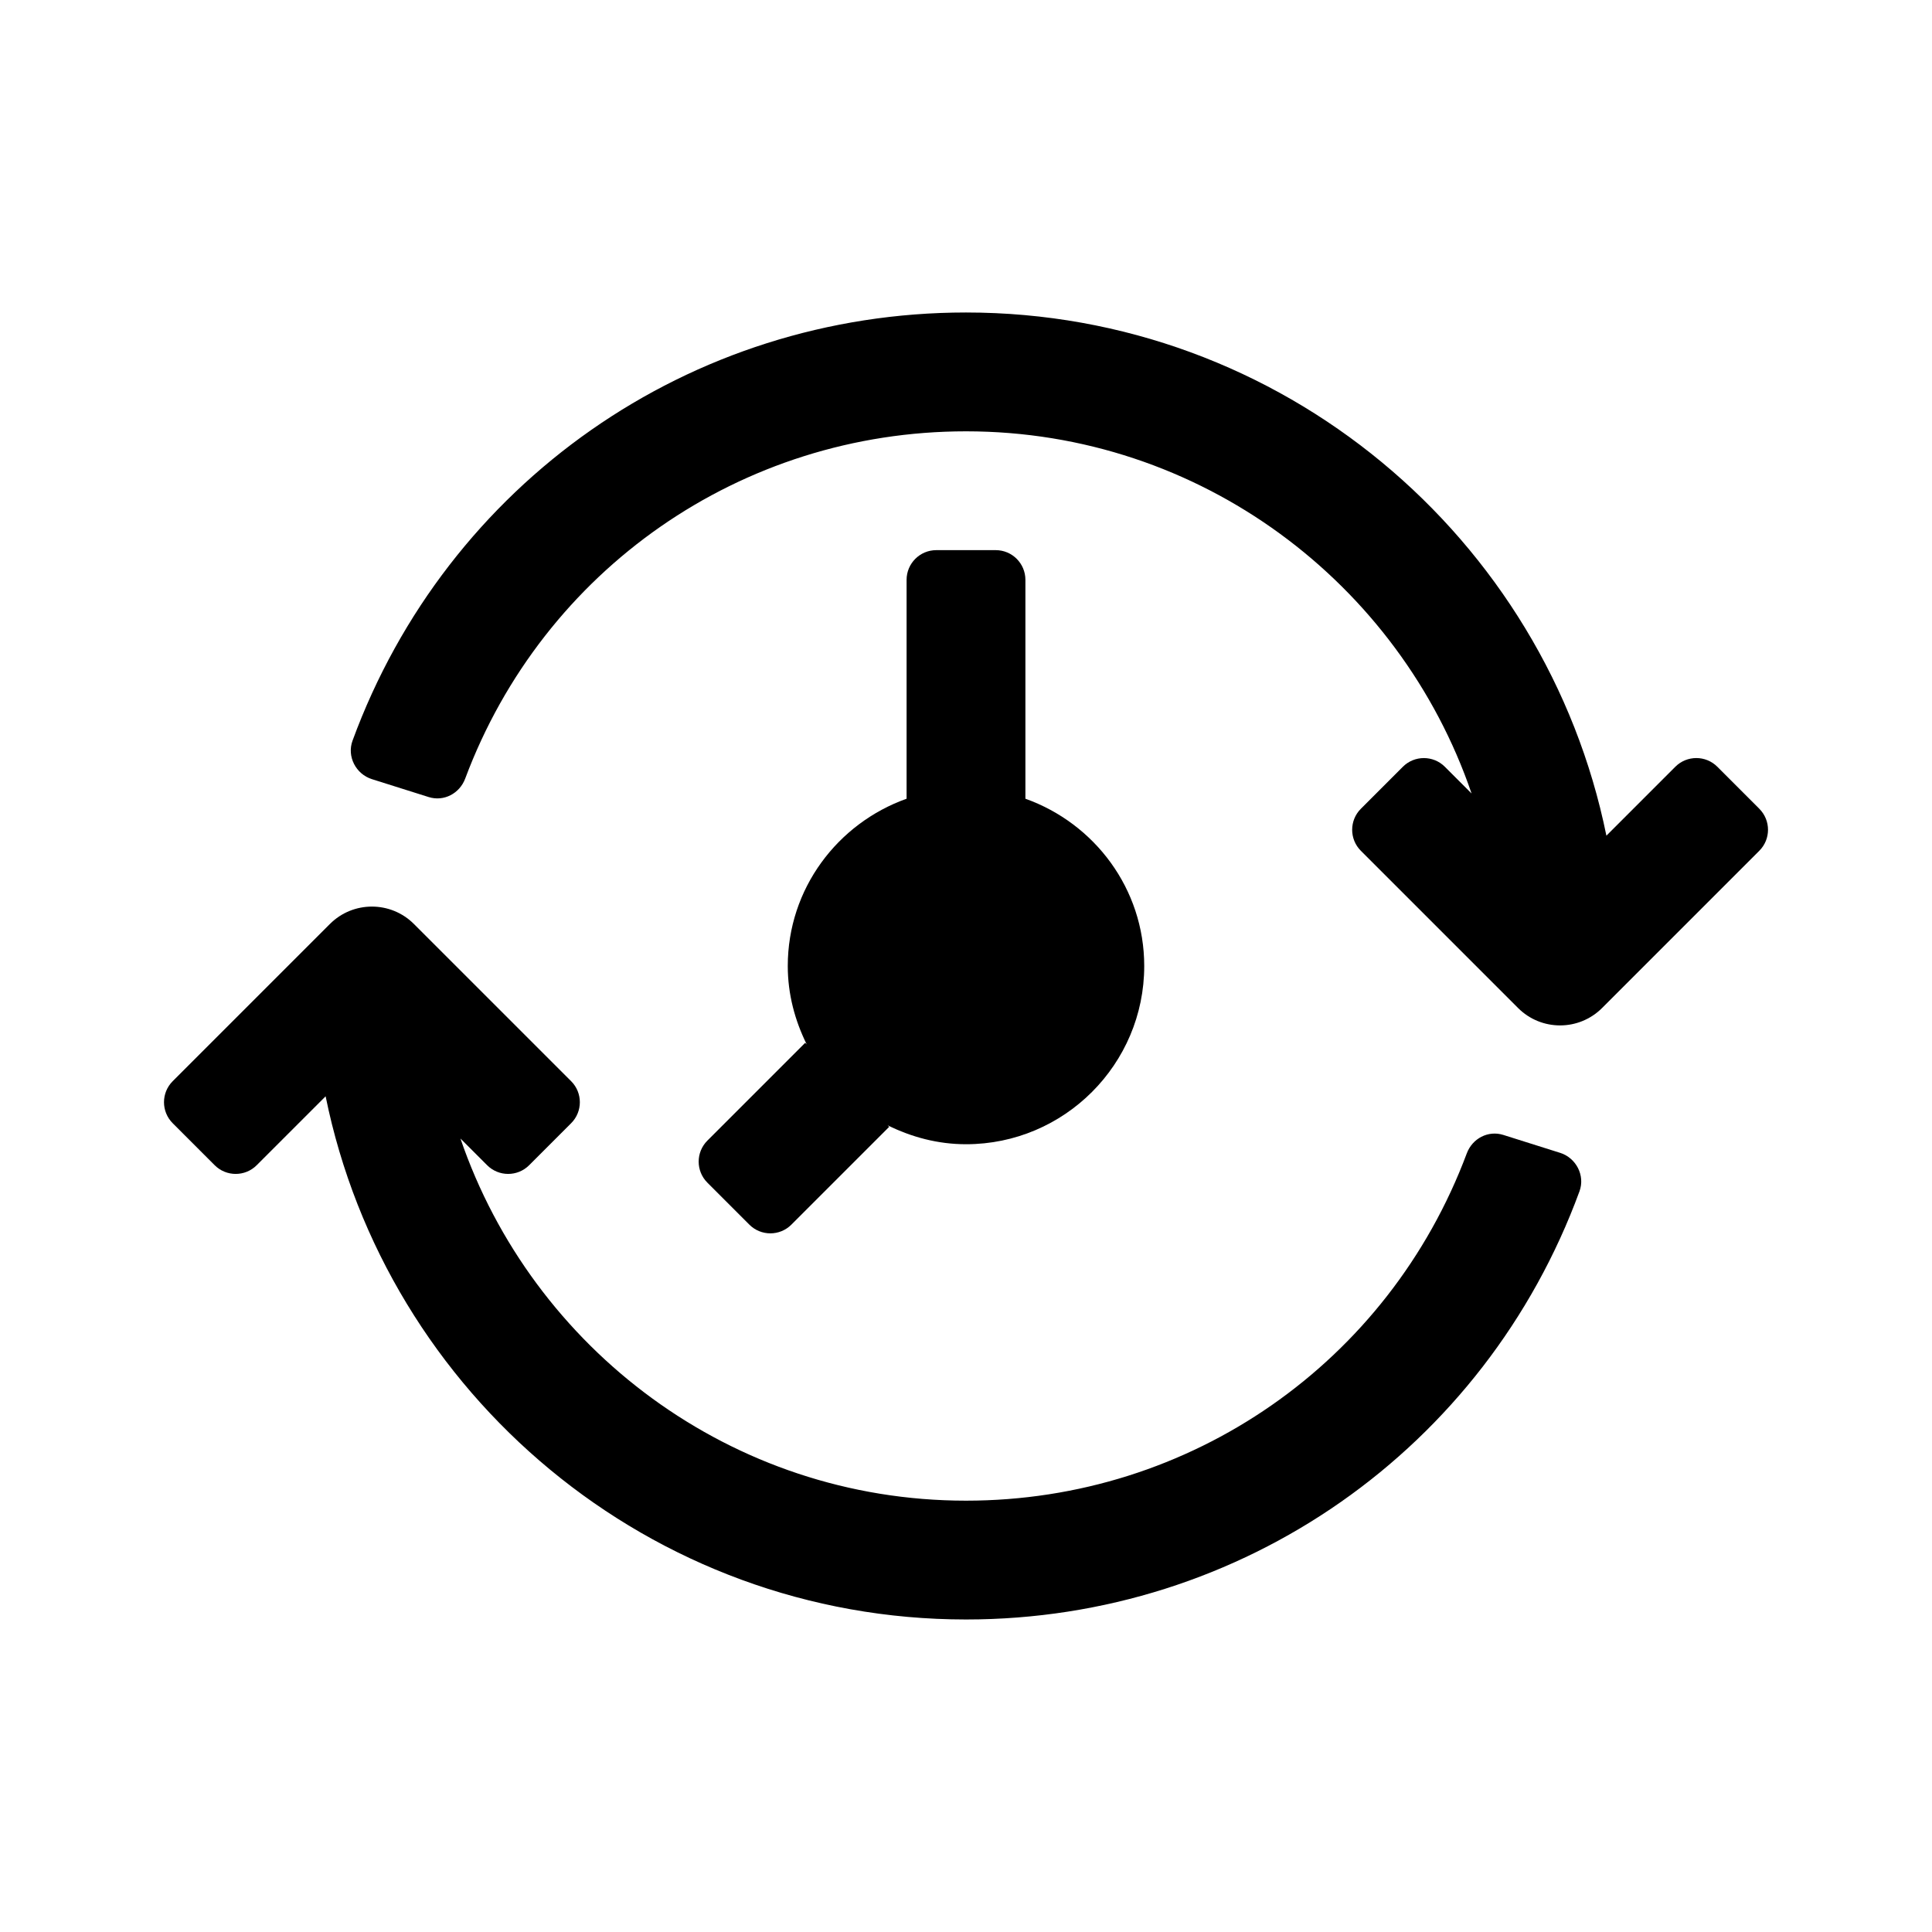
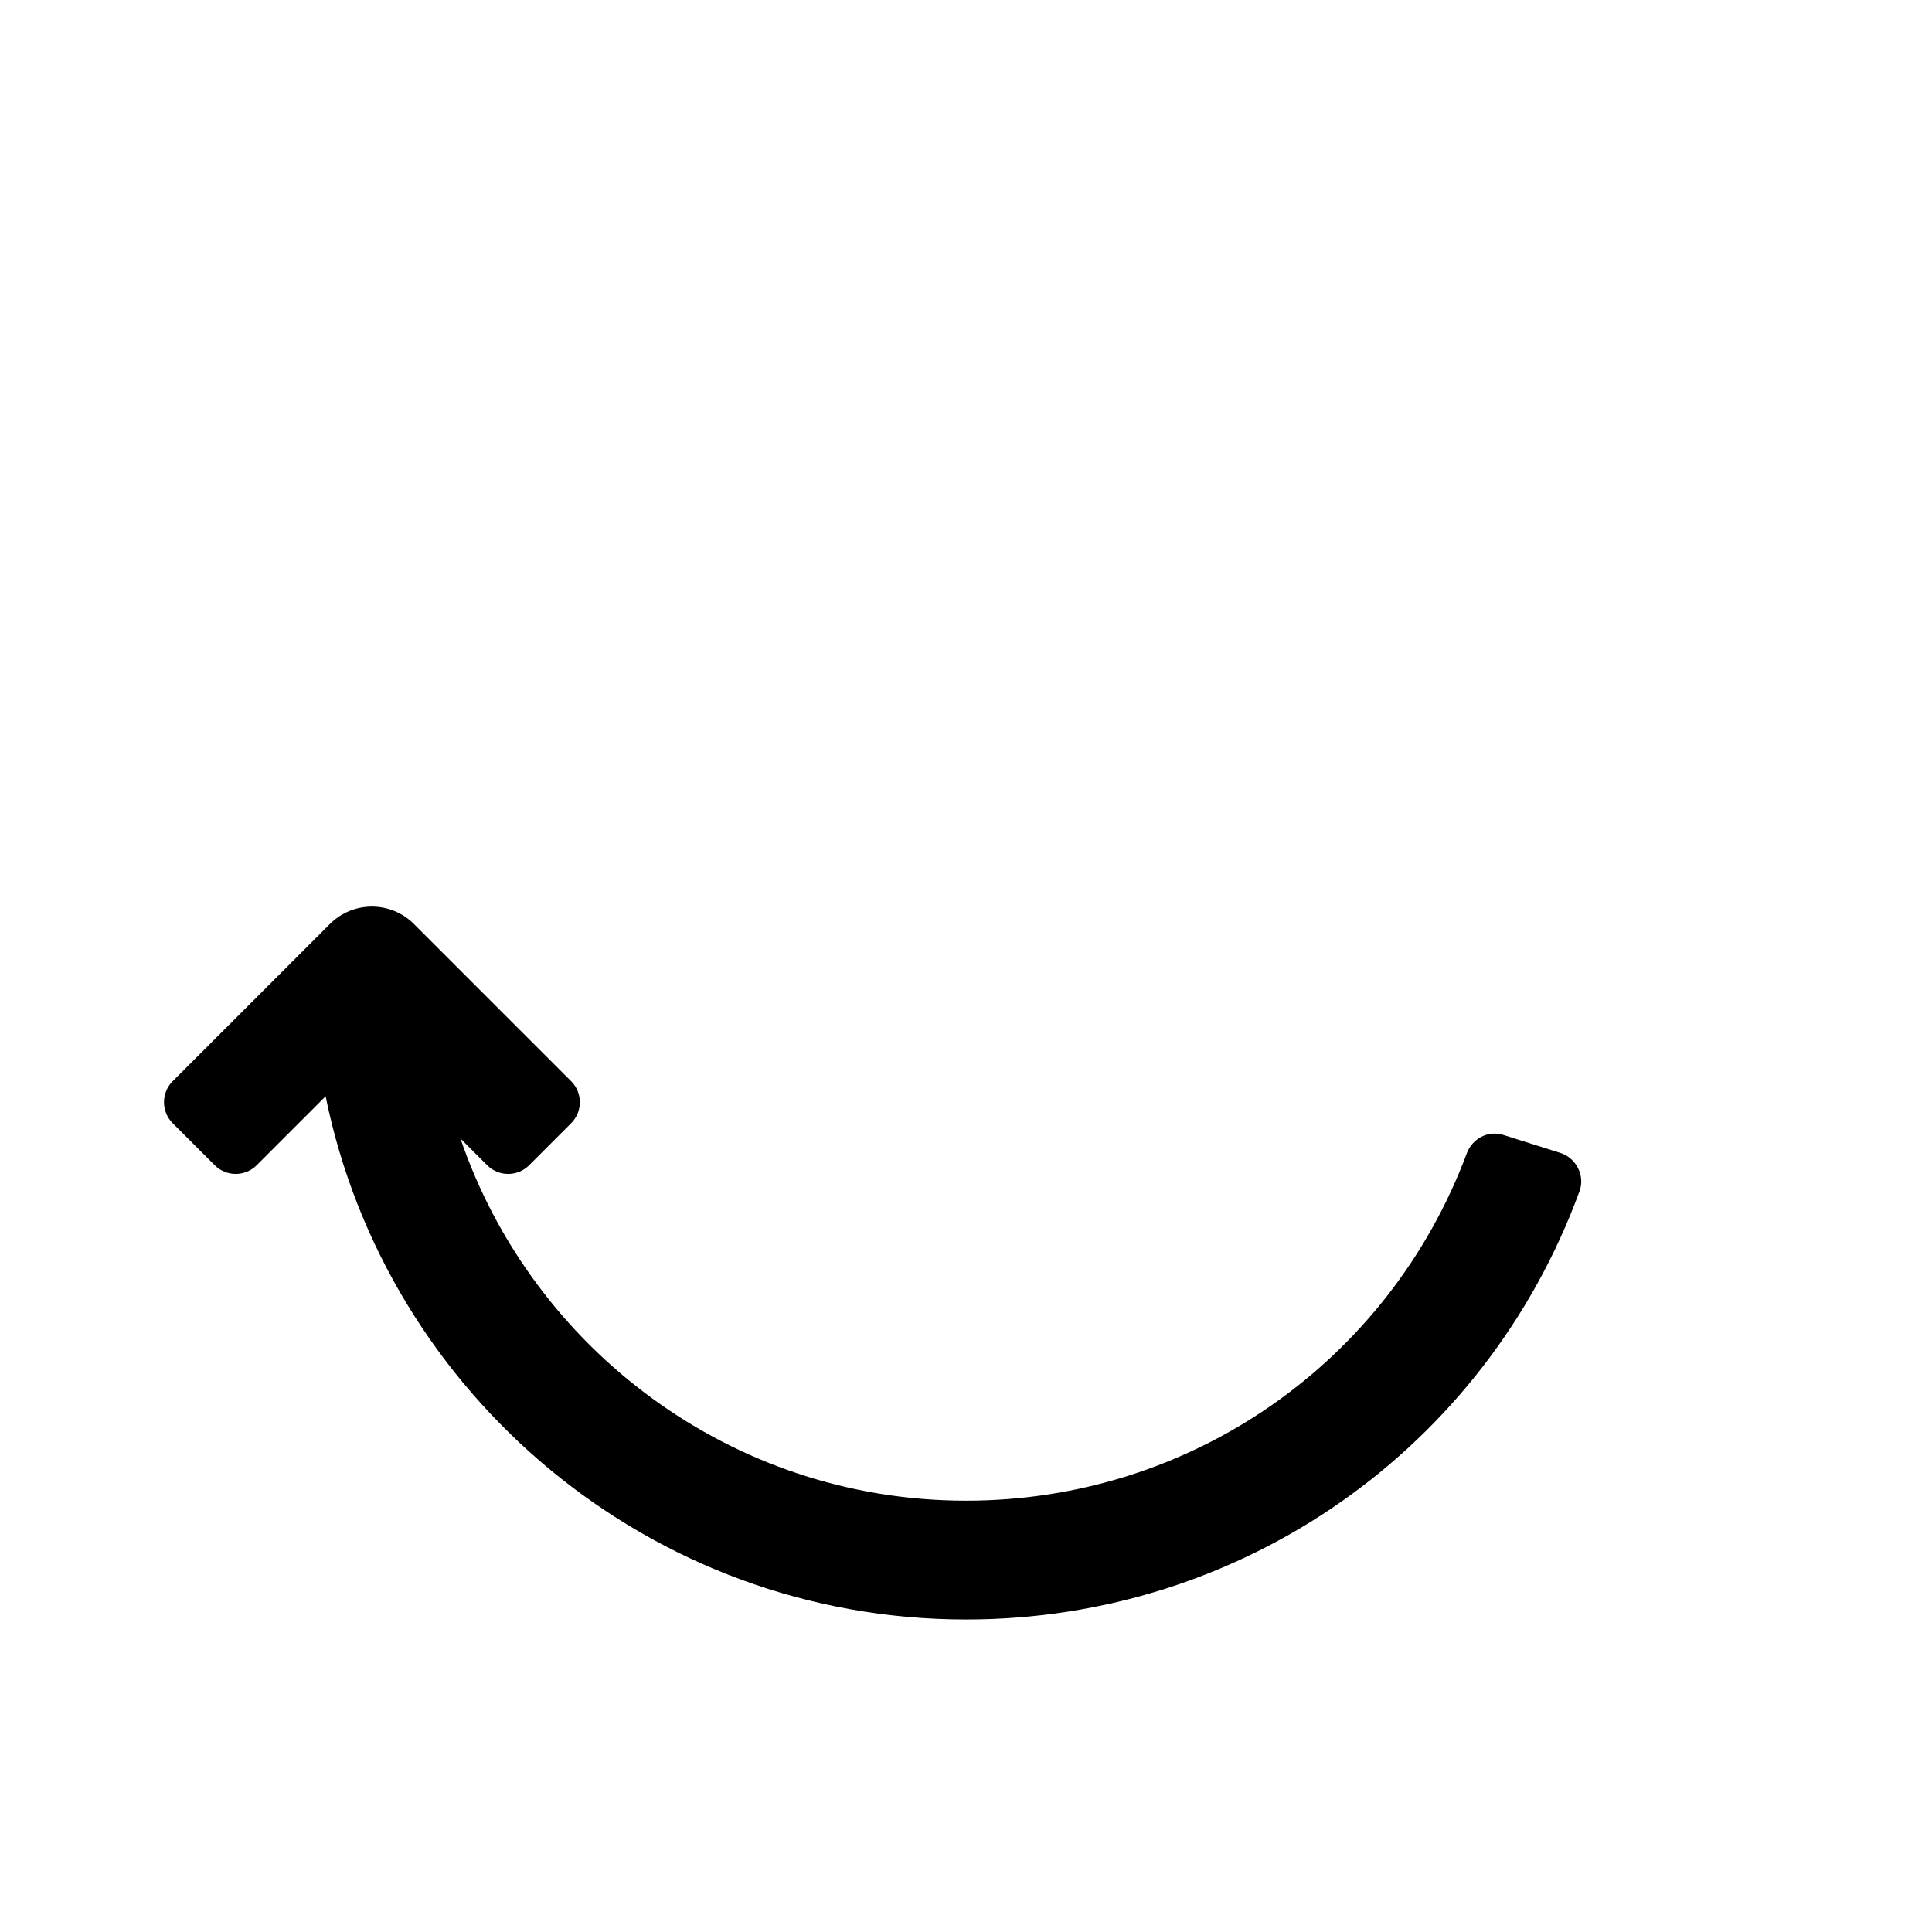
<svg xmlns="http://www.w3.org/2000/svg" fill="#000000" width="800px" height="800px" version="1.1" viewBox="144 144 512 512">
  <g>
-     <path d="m331.46 446.28c-3.074 3.074-3.074 8.059 0 11.133l11.129 11.133c3.074 3.074 8.059 3.074 11.133 0l25.922-25.922-0.406-0.406c6.293 3.109 13.281 5.016 20.766 5.016 26.047 0 47.23-21.188 47.23-47.23 0-20.496-13.203-37.812-31.488-44.332v-58.004c0-4.352-3.523-7.875-7.871-7.875h-15.742c-4.348 0-7.875 3.523-7.875 7.875v58.004c-18.285 6.519-31.488 23.832-31.488 44.332 0 7.484 1.906 14.469 5.019 20.762l-0.406-0.406z" />
    <path d="m557.43 449.51-15.035-4.742c-4.027-1.27-8.203 0.938-9.684 4.894-20.695 55.355-73.109 92.031-132.71 92.031-62.117 0-114.91-40.238-133.98-95.977l7.078 7.078c3.074 3.074 8.059 3.074 11.133 0l11.129-11.133c3.074-3.074 3.074-8.059 0-11.133l-41.668-41.664c-6.148-6.148-16.117-6.148-22.262 0l-41.664 41.664c-3.074 3.074-3.074 8.059 0 11.133l11.129 11.133c3.074 3.074 8.059 3.074 11.133 0l18.266-18.266c16.051 79.004 86.039 138.65 169.71 138.65 73.219 0 137.56-45.266 162.58-113.48 1.531-4.184-0.895-8.852-5.144-10.191z" />
-     <path d="m610.24 358.33-11.129-11.133c-3.074-3.074-8.059-3.074-11.133 0l-18.266 18.266c-16.055-79.004-86.039-138.65-169.71-138.65-73.219 0-137.56 45.262-162.58 113.48-1.535 4.184 0.891 8.852 5.141 10.191l15.035 4.742c4.027 1.27 8.203-0.938 9.684-4.894 20.695-55.348 73.109-92.027 132.72-92.027 62.117 0 114.91 40.238 133.98 95.977l-7.078-7.078c-3.074-3.074-8.059-3.074-11.133 0l-11.129 11.133c-3.074 3.074-3.074 8.059 0 11.133l41.664 41.668c3.074 3.07 7.102 4.609 11.129 4.609s8.055-1.539 11.133-4.613l41.664-41.668c3.078-3.07 3.078-8.055 0.004-11.129z" />
  </g>
</svg>